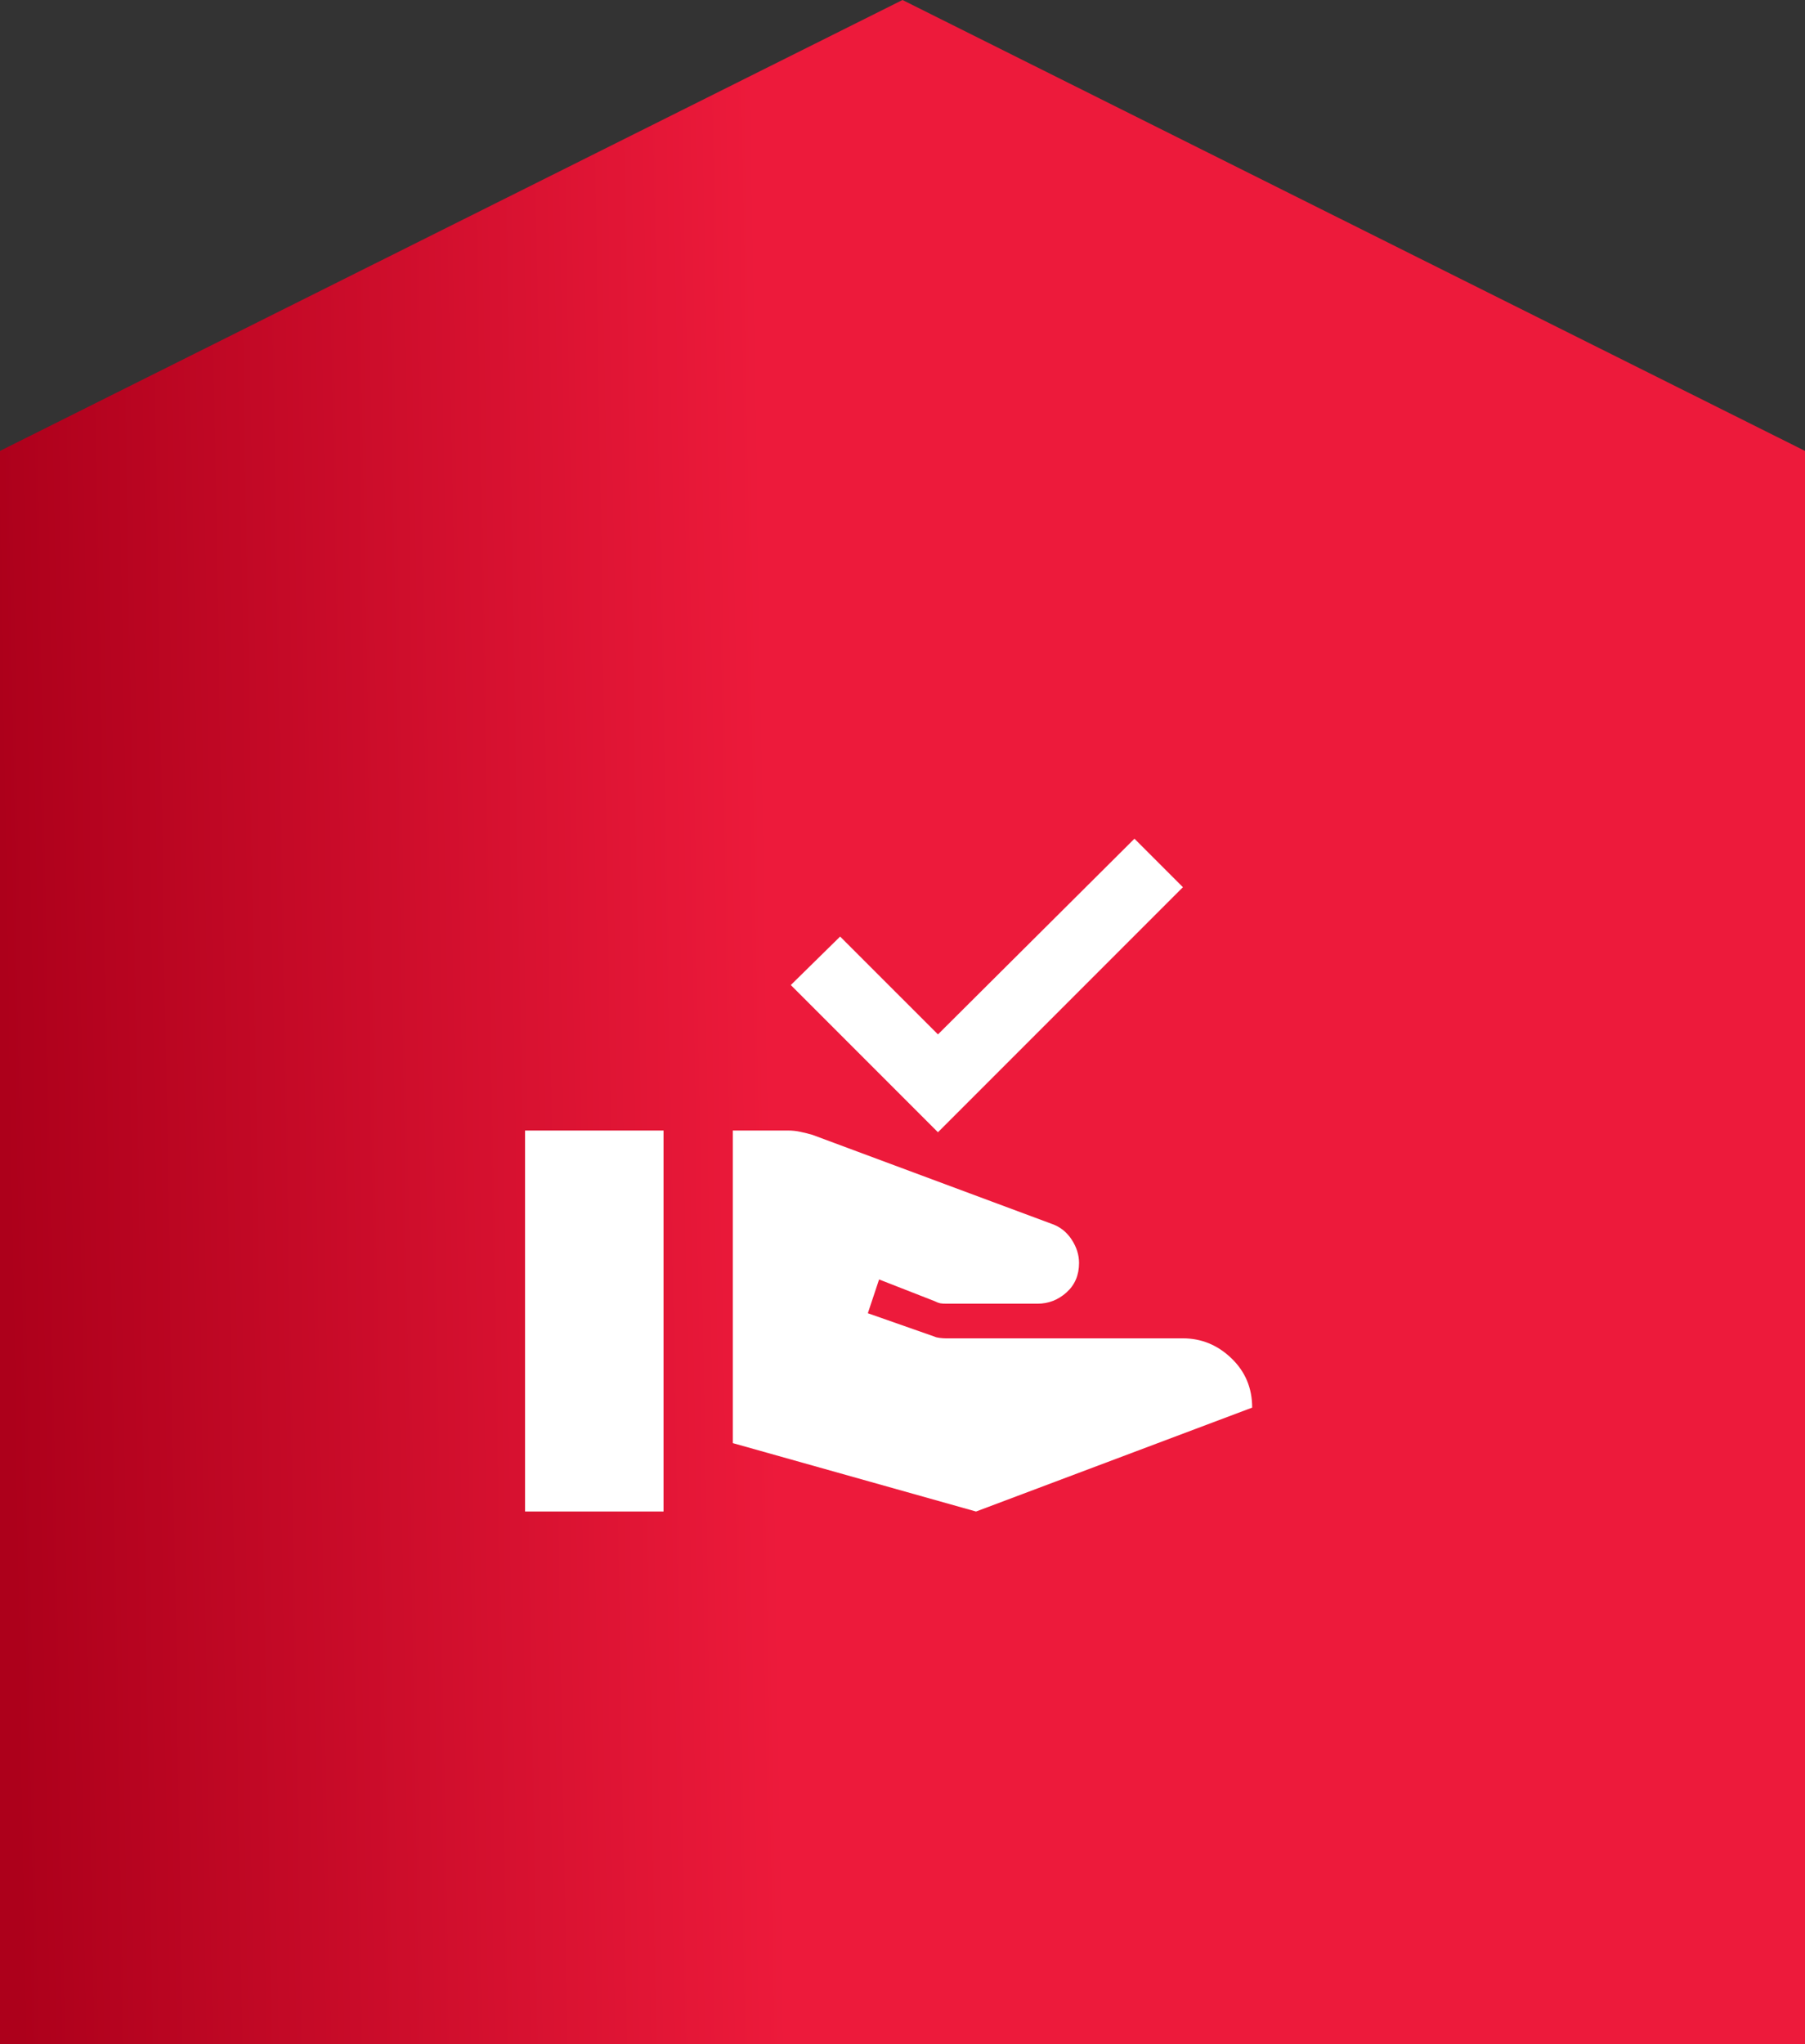
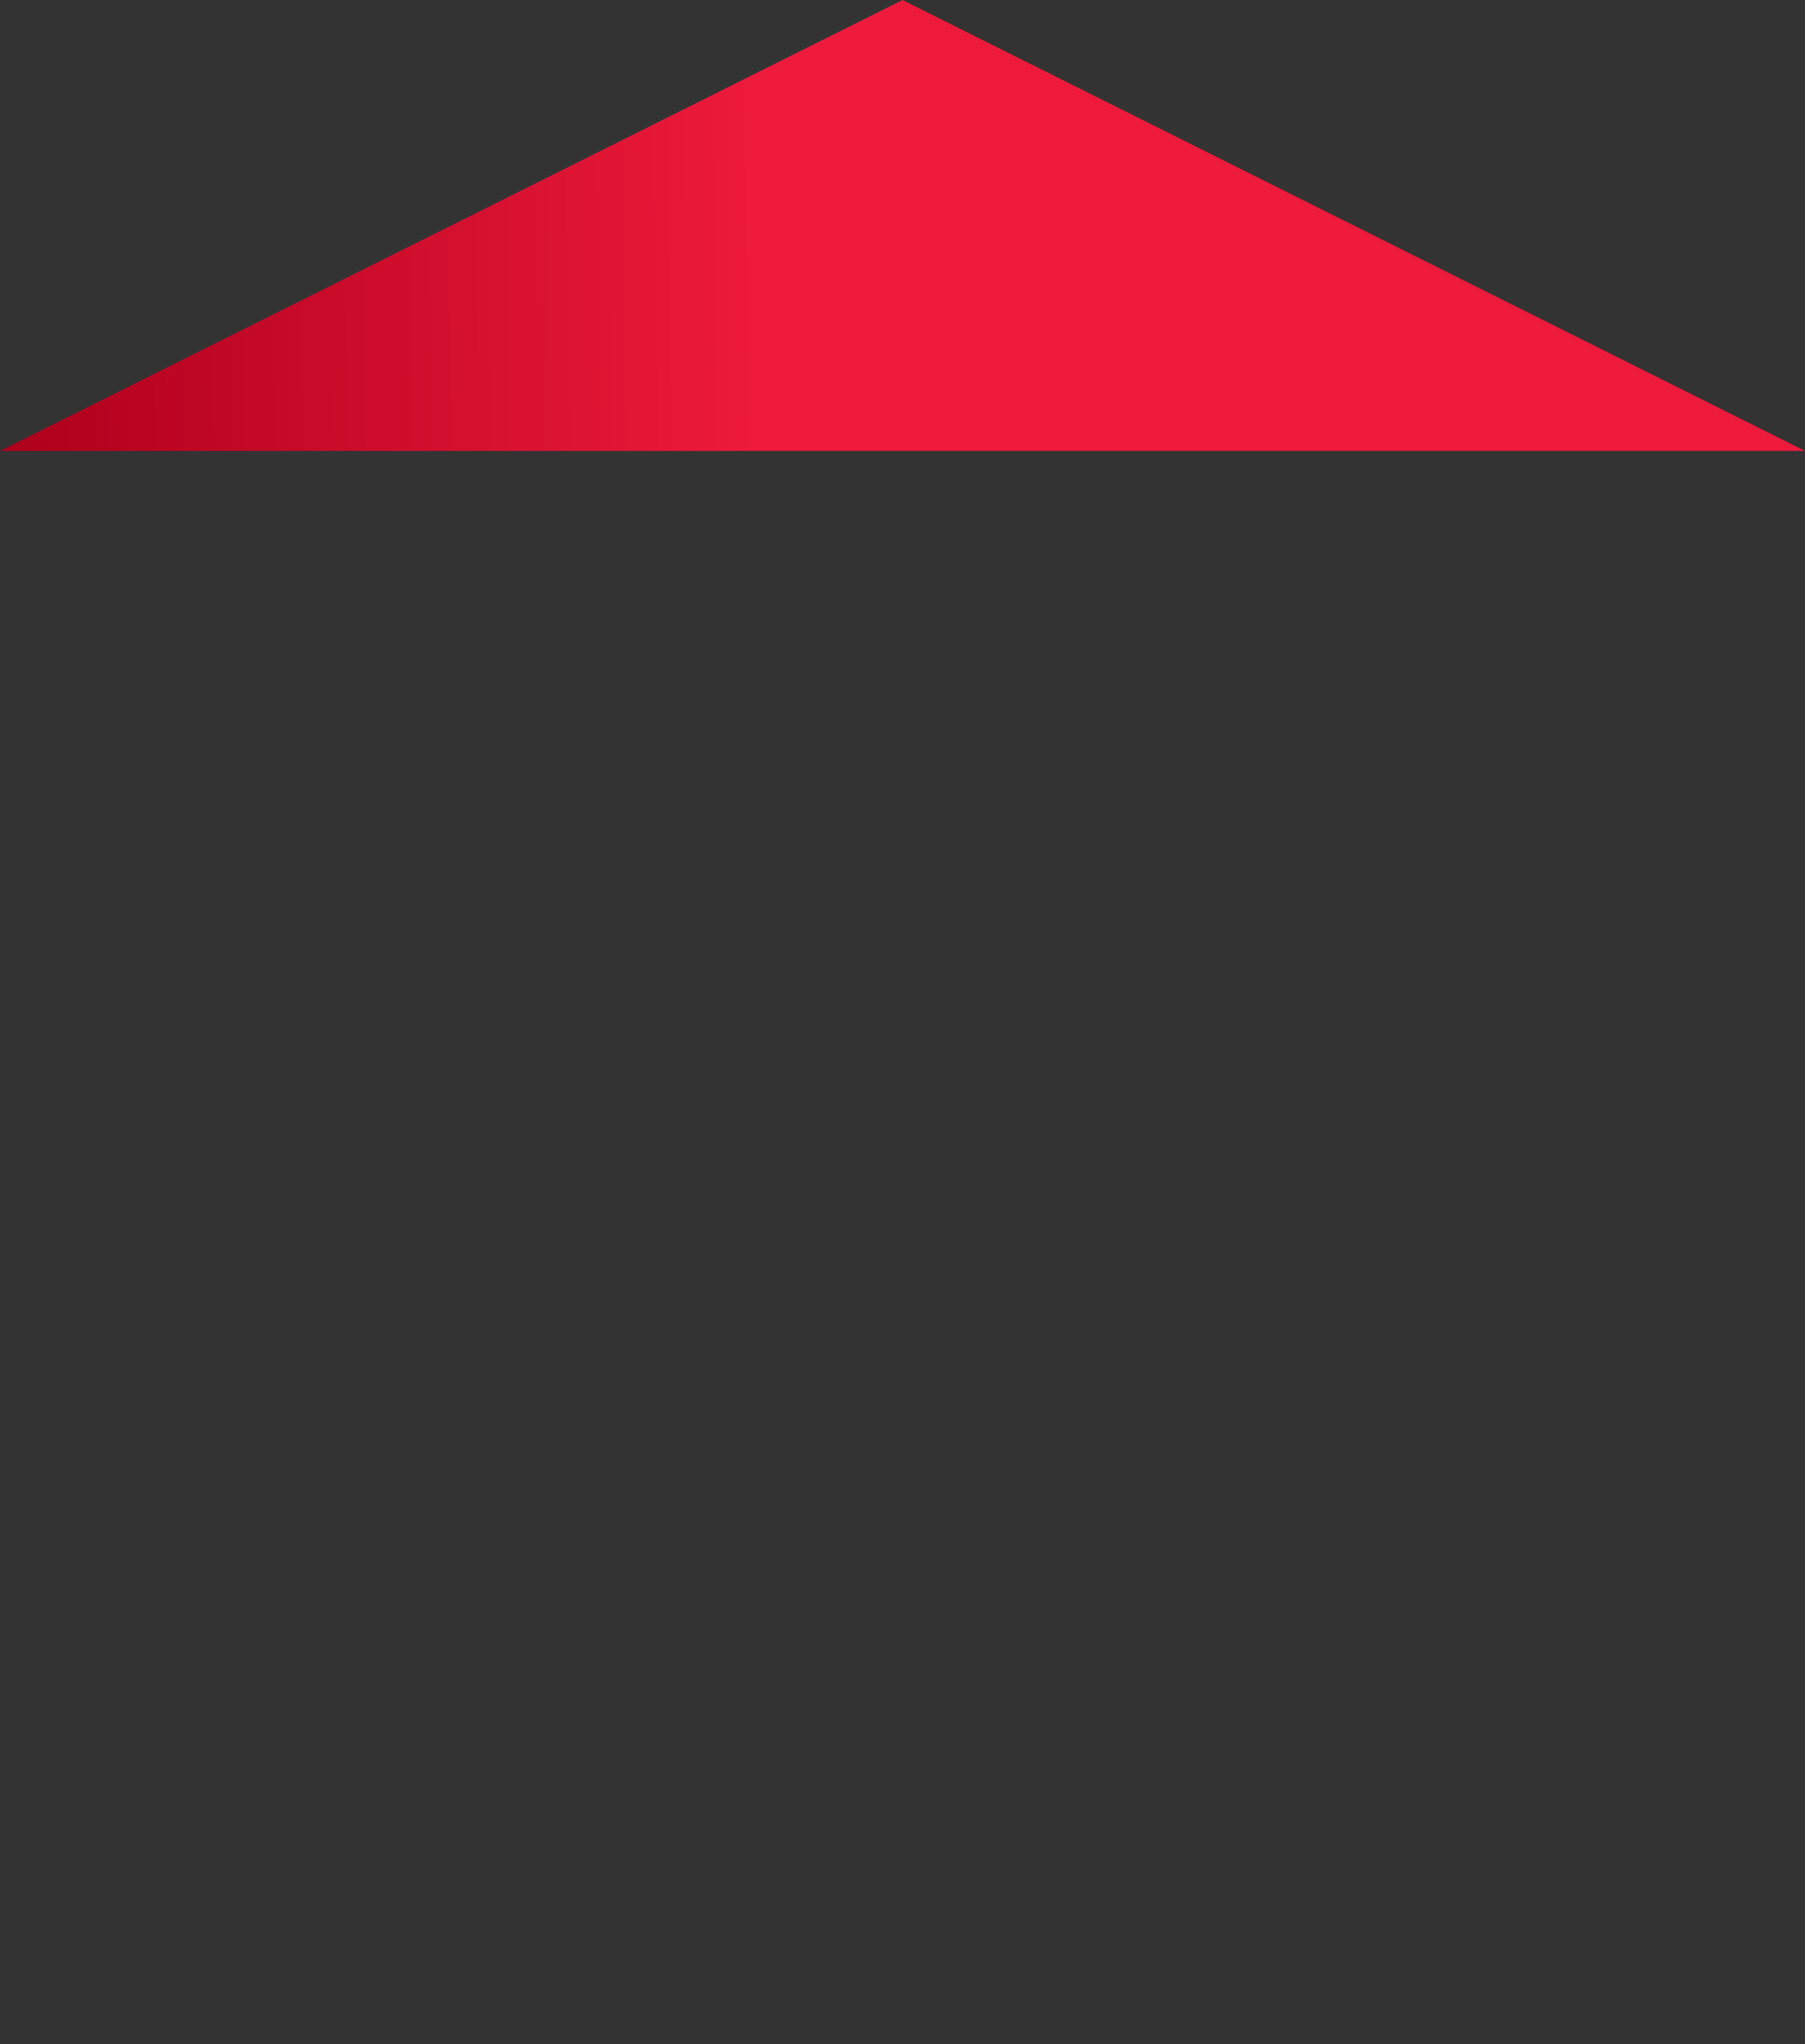
<svg xmlns="http://www.w3.org/2000/svg" width="265" height="300" viewBox="0 0 265 300" fill="none">
  <rect x="0" y="0" width="265" height="300" fill="#333333" stroke="none" />
-   <path d="M0 66.177L132.5 0L265 66.177V300H132.5H0V66.177Z" fill="url(#paint0_linear_3581_741)" />
+   <path d="M0 66.177L132.5 0L265 66.177H132.5H0V66.177Z" fill="url(#paint0_linear_3581_741)" />
  <mask id="mask0_3581_741" style="mask-type:alpha" maskUnits="userSpaceOnUse" x="72" y="110" width="122" height="122">
-     <rect x="72" y="110" width="122" height="122" fill="#D9D9D9" />
-   </mask>
+     </mask>
  <g mask="url(#mask0_3581_741)">
-     <path d="M107.586 211.794V165.917H115.719C116.312 165.917 116.905 165.98 117.498 166.107C118.091 166.234 118.685 166.383 119.278 166.552L154.48 179.642C155.666 180.065 156.619 180.828 157.339 181.929C158.059 183.031 158.419 184.174 158.419 185.36C158.419 187.14 157.805 188.58 156.577 189.681C155.348 190.783 153.929 191.333 152.319 191.333H138.976C138.552 191.333 138.234 191.312 138.022 191.27C137.811 191.227 137.535 191.122 137.196 190.952L129.063 187.775L127.411 192.731L137.196 196.163C137.366 196.247 137.62 196.311 137.959 196.353C138.298 196.396 138.594 196.417 138.848 196.417H173.669C176.38 196.417 178.753 197.391 180.786 199.34C182.819 201.288 183.836 203.703 183.836 206.583L143.296 221.833L107.586 211.794ZM77.086 221.833V165.917H97.419V221.833H77.086ZM137.705 166.171L116.101 144.567L123.344 137.45L137.705 151.81L166.553 123.09L173.669 130.206L137.705 166.171Z" fill="white" />
-   </g>
+     </g>
  <defs>
    <linearGradient id="paint0_linear_3581_741" x1="112.857" y1="121.938" x2="0.004" y2="123.847" gradientUnits="userSpaceOnUse">
      <stop stop-color="#ED1A3B" />
      <stop offset="1" stop-color="#AD001B" />
    </linearGradient>
  </defs>
</svg>